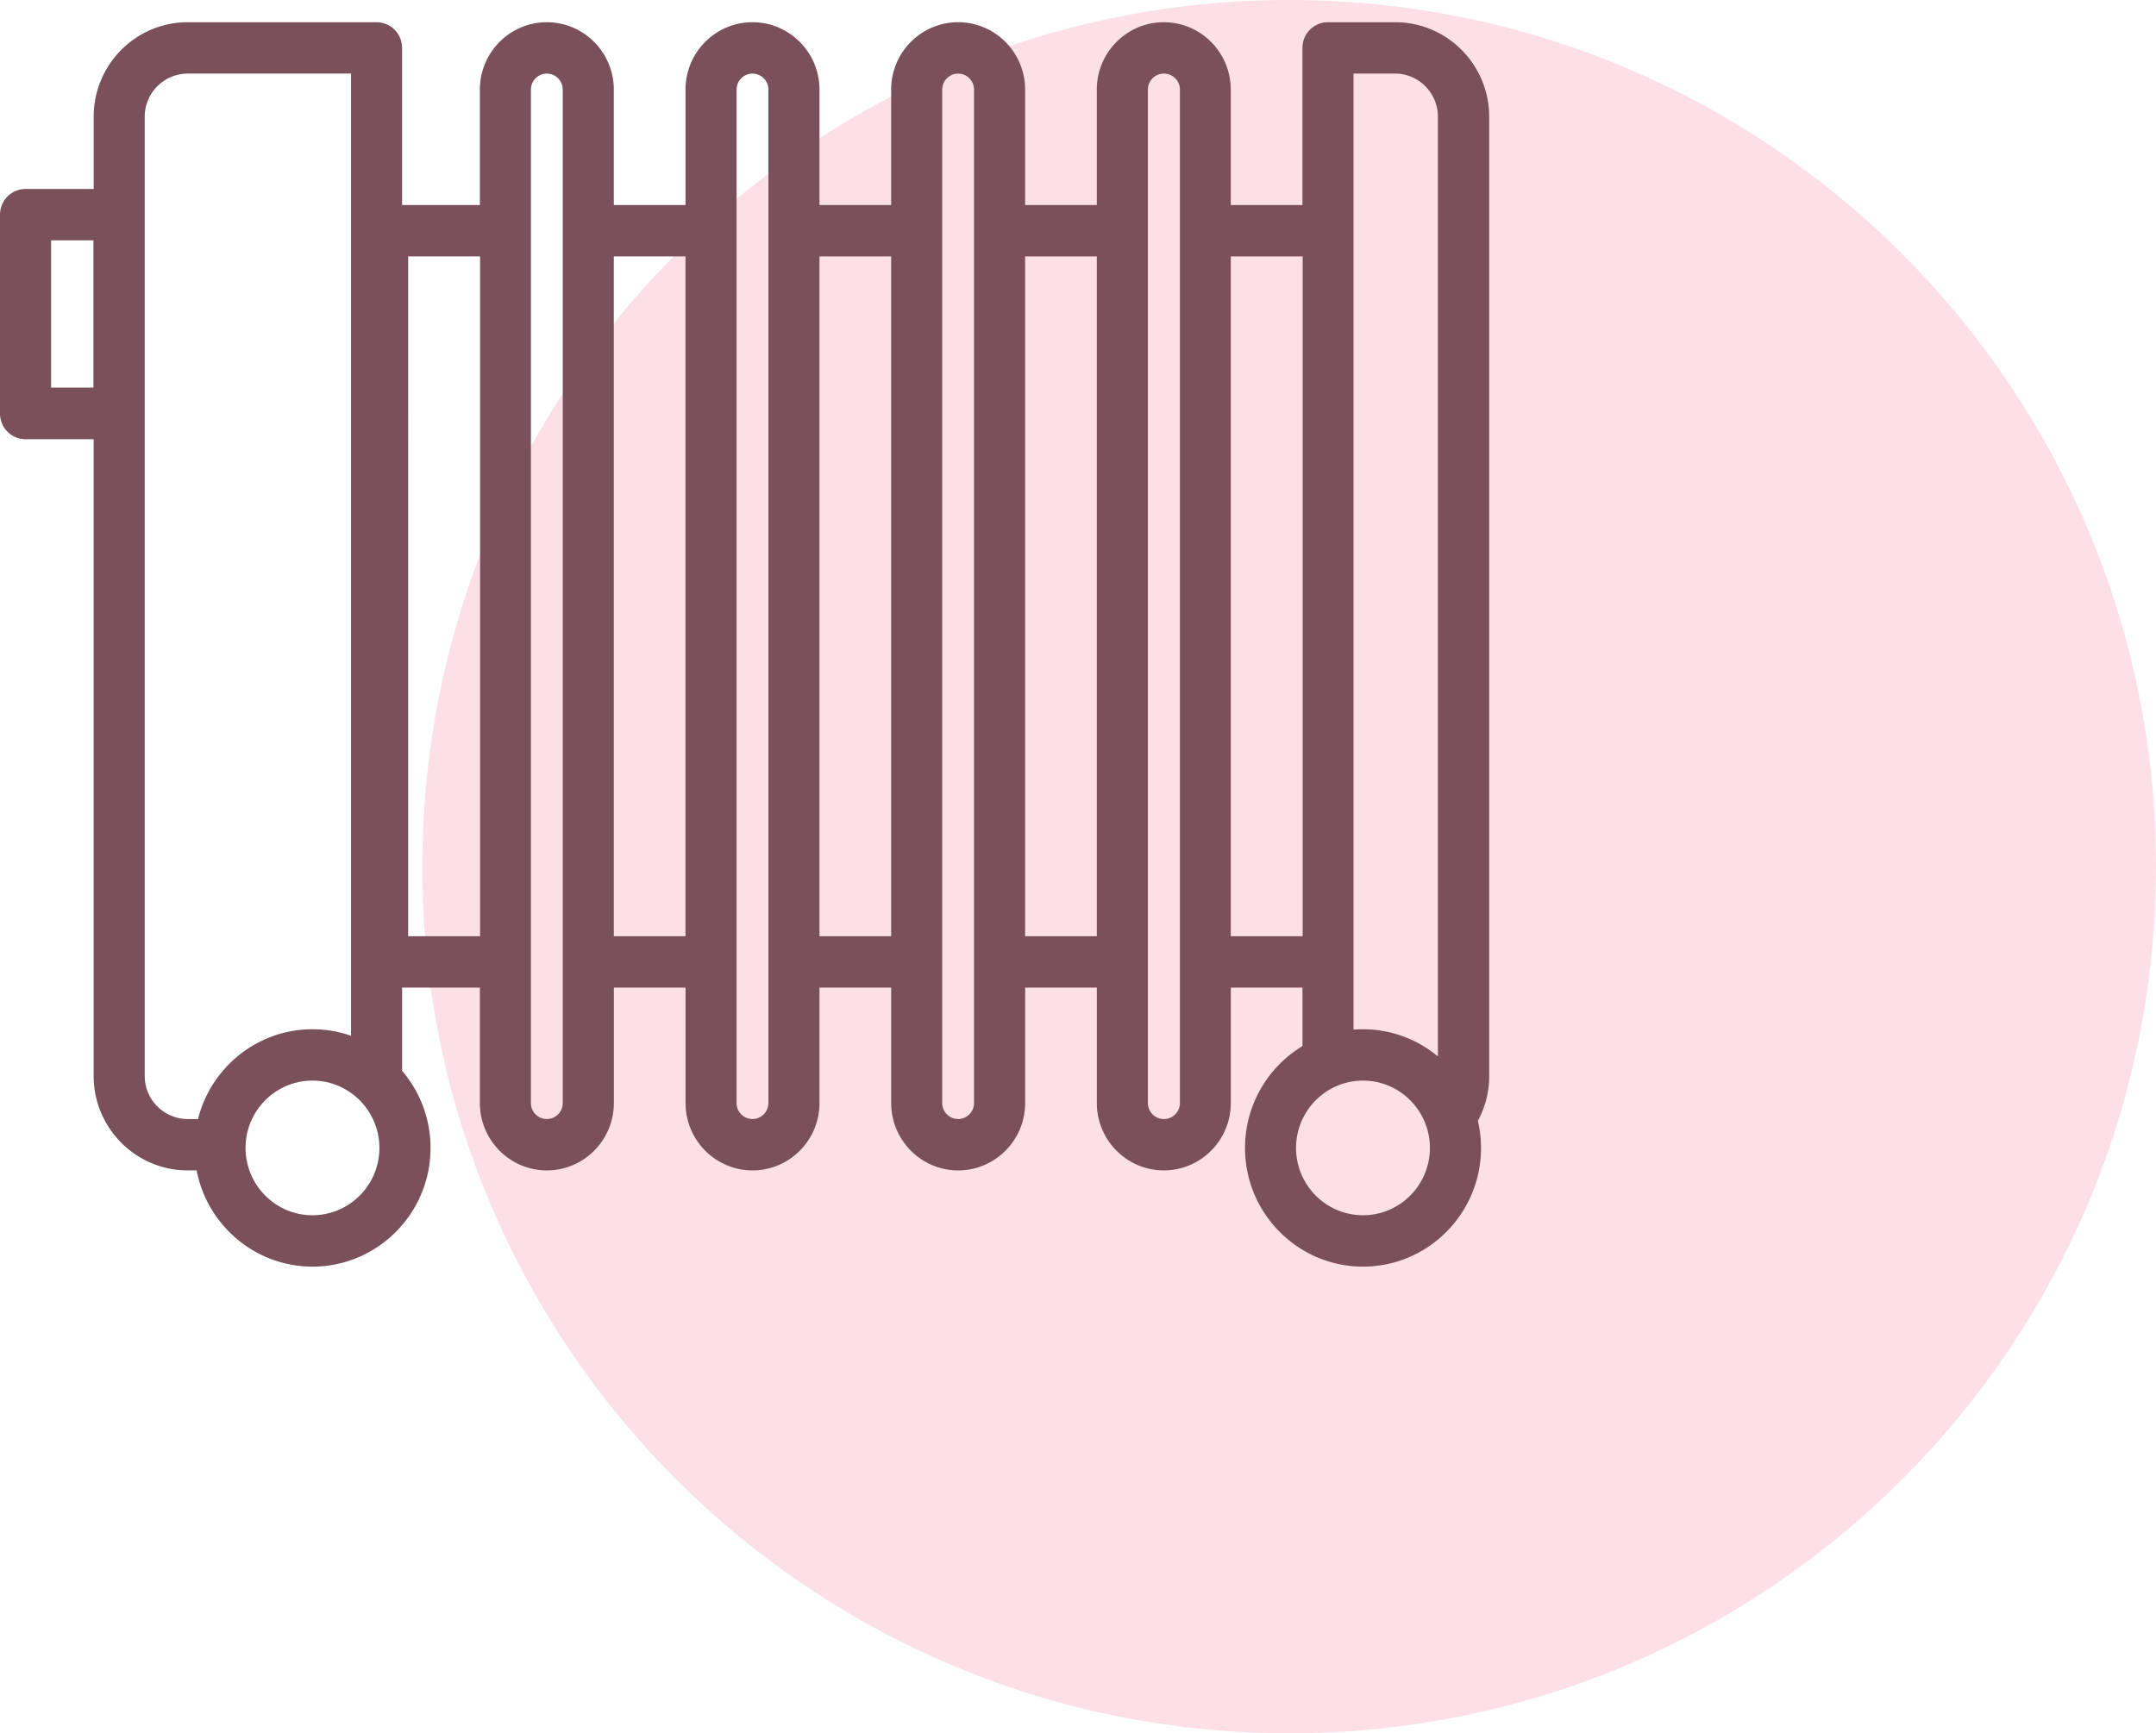
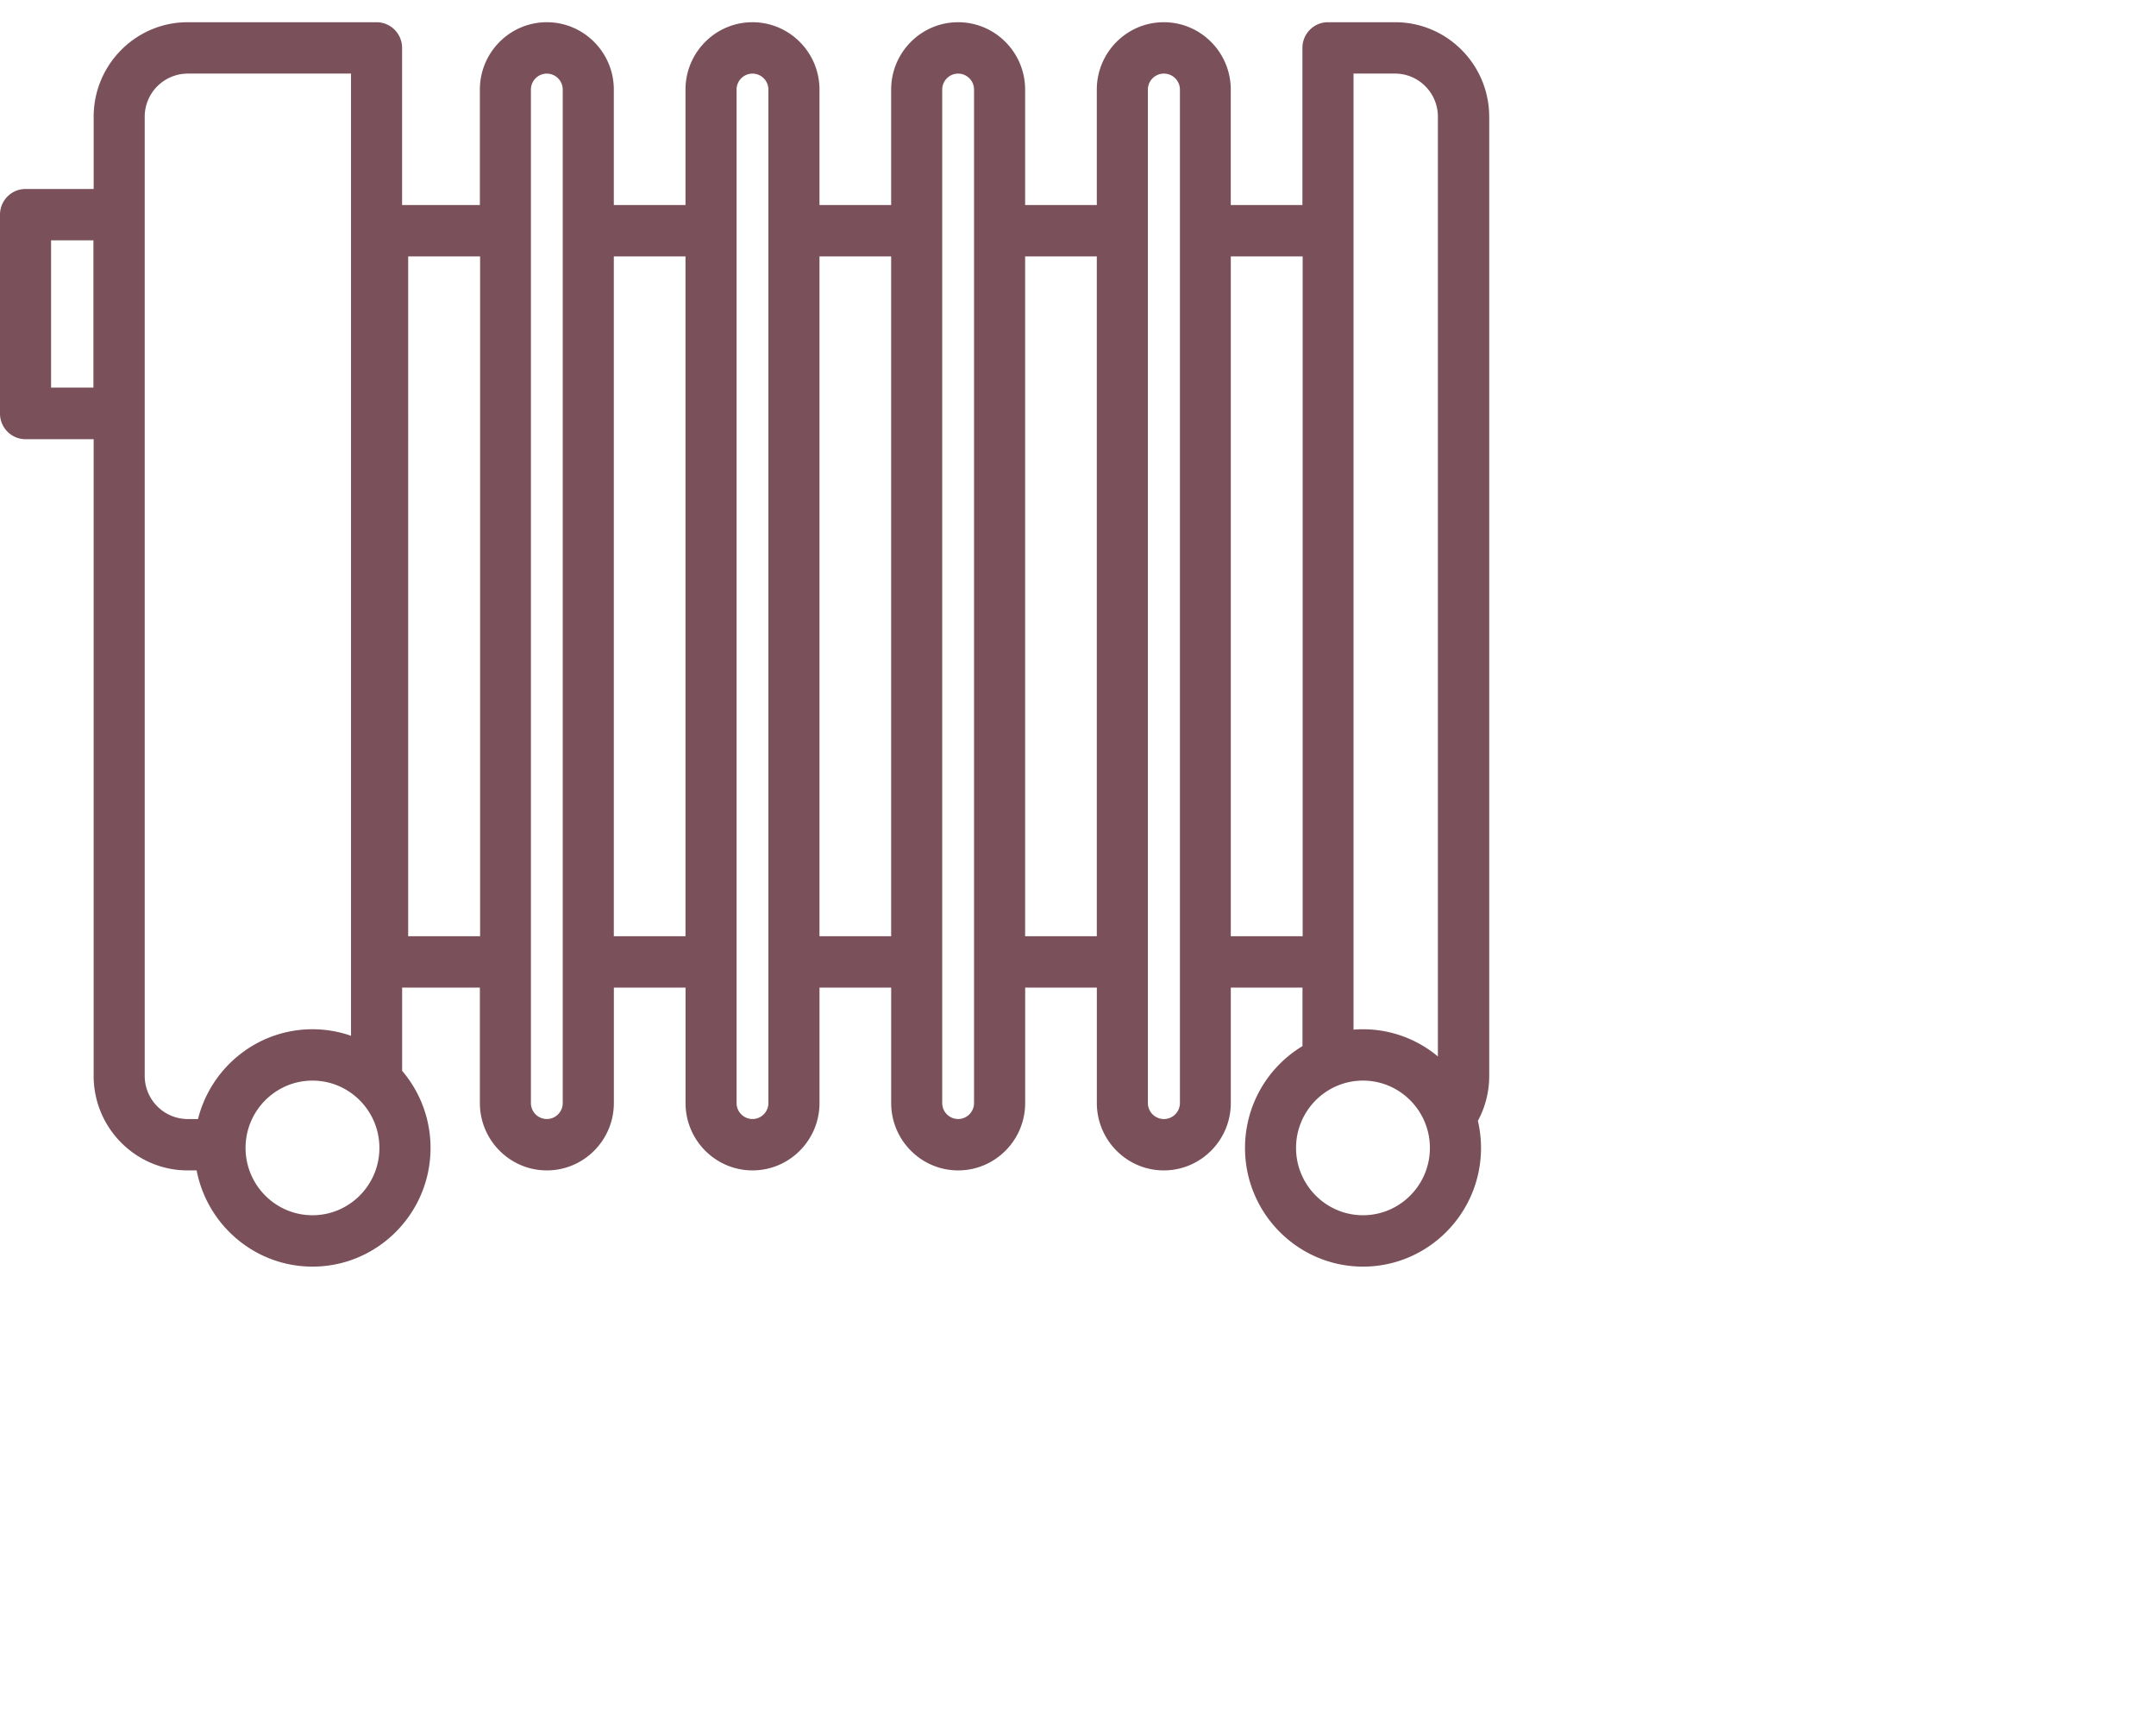
<svg xmlns="http://www.w3.org/2000/svg" width="97" height="78" viewBox="0 0 97 78">
  <g>
    <g>
-       <path fill="#fde0e7" d="M58 78c21.54 0 39-17.46 39-39S79.54 0 58 0 19 17.46 19 39s17.46 39 39 39z" />
-     </g>
+       </g>
    <g>
      <g>
        <path fill="#7a505a" d="M61.322 54.688c-1.66 0-3.012-1.359-3.012-3.03 0-1.67 1.351-3.029 3.012-3.029 1.66 0 3.01 1.36 3.01 3.03 0 1.67-1.35 3.029-3.01 3.029zm1.444-51.376c1.062 0 1.926.871 1.926 1.942v42.289a5.243 5.243 0 0 0-3.796-1.207V3.312zm-4.158 38.82h-3.234V11.539h3.234zm-5.522 7.506a.721.721 0 0 1-1.442 0V4.033a.721.721 0 0 1 1.442 0zm-6.965-7.506V11.539h3.225v30.593zm-2.298 7.506c0 .397-.321.72-.716.72a.719.719 0 0 1-.716-.72V4.033c0-.398.322-.72.716-.72.395 0 .716.323.716.72zm-6.954-7.506V11.539h3.225v30.593zm-2.298 7.506c0 .397-.321.72-.716.72a.719.719 0 0 1-.716-.72V4.033c0-.398.321-.72.716-.72.395 0 .716.323.716.72zm-6.955-7.506V11.539h3.225v30.593zm-2.298 7.506c0 .397-.32.72-.716.72a.719.719 0 0 1-.716-.72V4.033c0-.398.322-.72.716-.72.395 0 .716.323.716.72zm-6.954-7.506V11.539H21.6v30.593zm-7.316 9.527c0-1.67 1.35-3.03 3.011-3.03 1.66 0 3.011 1.36 3.011 3.03 0 1.67-1.35 3.029-3.011 3.029-1.66 0-3.011-1.359-3.011-3.03zm-2.138-1.3h-.467a1.94 1.94 0 0 1-1.932-1.943V5.254a1.94 1.94 0 0 1 1.932-1.942h7.35v43.3a5.255 5.255 0 0 0-1.734-.294c-2.482 0-4.57 1.722-5.15 4.04zM2.298 17.442v-6.626h1.905v6.626zM67 5.254C67 2.908 65.103 1 62.77 1h-3.024c-.634 0-1.149.518-1.149 1.156v7.07h-3.224V4.034C55.374 2.36 54.022 1 52.36 1c-1.662 0-3.014 1.36-3.014 3.032v5.194h-3.225V4.033C46.121 2.36 44.77 1 43.107 1c-1.662 0-3.013 1.36-3.013 3.032v5.194h-3.225V4.033C36.869 2.36 35.517 1 33.855 1c-1.662 0-3.014 1.36-3.014 3.032v5.194h-3.225V4.033C27.616 2.36 26.264 1 24.602 1 22.94 1 21.59 2.36 21.59 4.033v5.194H18.09V2.156c0-.638-.514-1.156-1.148-1.156H8.444c-2.333 0-4.23 1.908-4.23 4.254v3.251H1.148C.514 8.505 0 9.023 0 9.661v8.948c0 .639.514 1.156 1.149 1.156h3.064v28.651c0 2.346 1.898 4.254 4.23 4.254h.404C9.32 55.133 11.476 57 14.06 57c2.928 0 5.31-2.396 5.31-5.341a5.336 5.336 0 0 0-1.278-3.47v-3.745h3.498v5.194c0 1.672 1.352 3.032 3.014 3.032 1.662 0 3.014-1.36 3.014-3.032v-5.194h3.225v5.194c0 1.672 1.351 3.032 3.013 3.032s3.014-1.36 3.014-3.032v-5.194h3.225v5.194c0 1.672 1.352 3.032 3.014 3.032 1.662 0 3.014-1.36 3.014-3.032v-5.194h3.225v5.194c0 1.672 1.352 3.032 3.013 3.032 1.662 0 3.014-1.36 3.014-3.032v-5.194H58.6v2.632a5.35 5.35 0 0 0-2.586 4.583c0 2.945 2.382 5.341 5.31 5.341 2.927 0 5.308-2.396 5.308-5.341 0-.42-.05-.828-.141-1.22.334-.618.51-1.306.51-2.023V5.254z" />
      </g>
    </g>
  </g>
</svg>